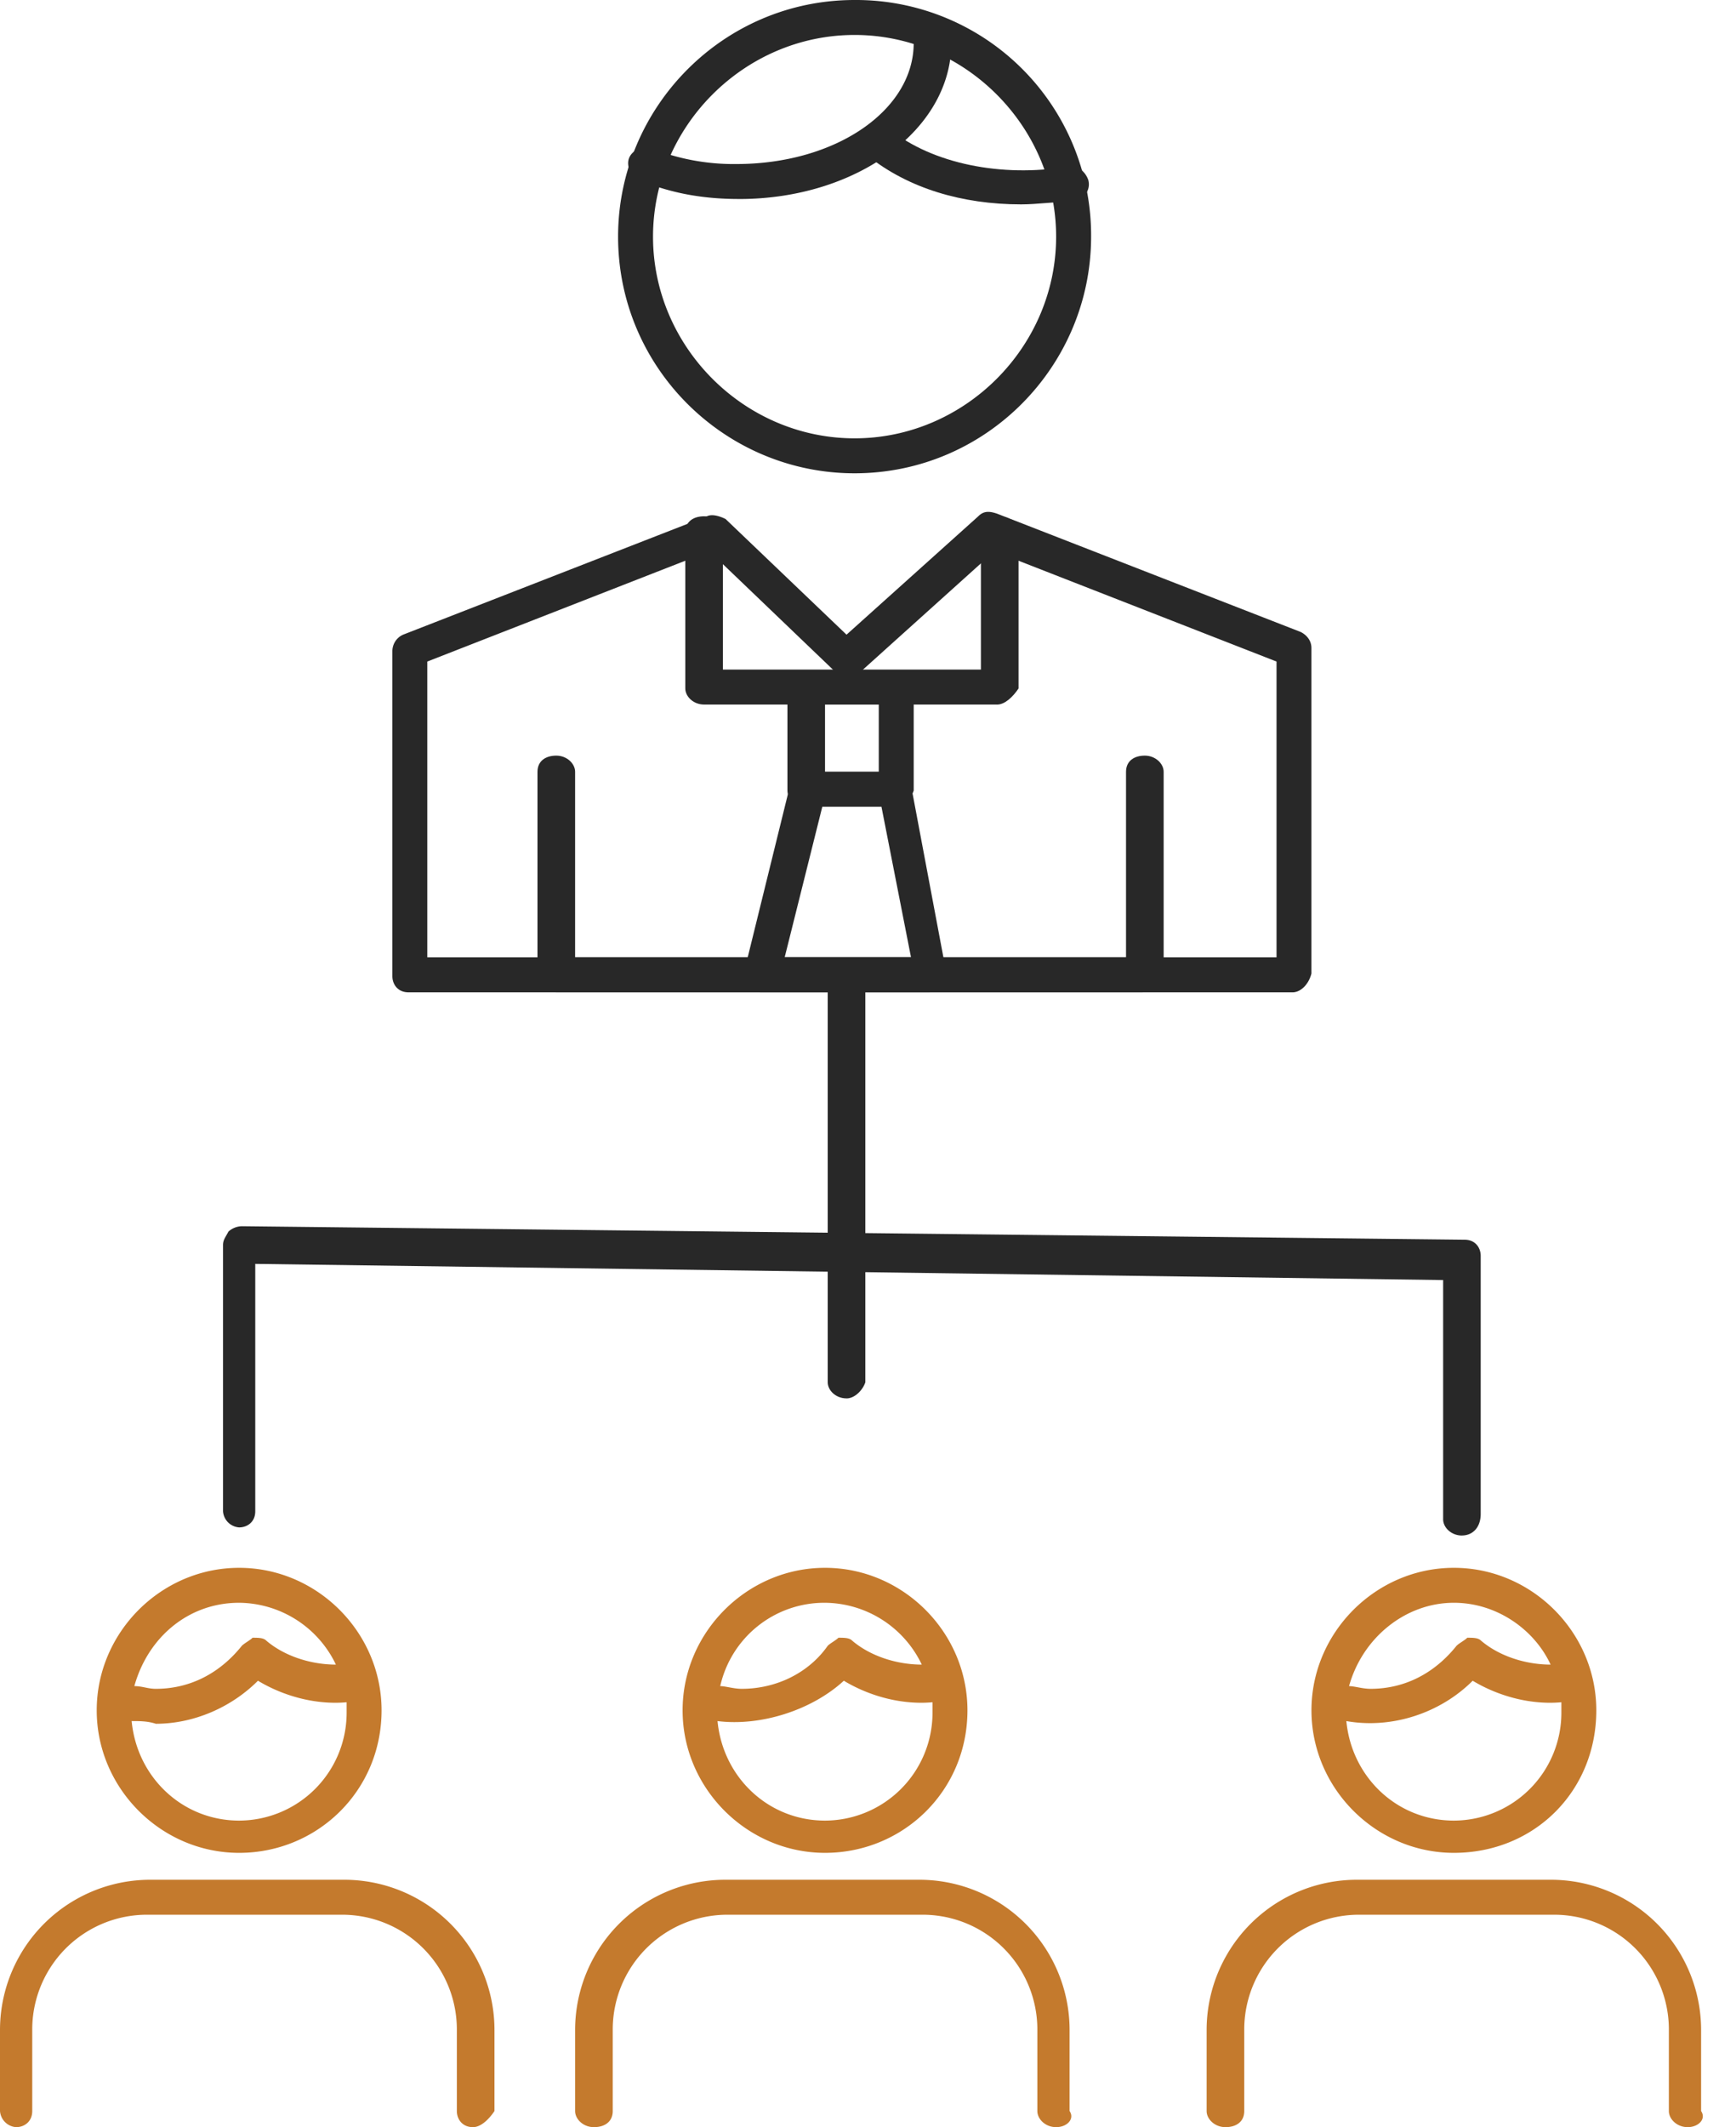
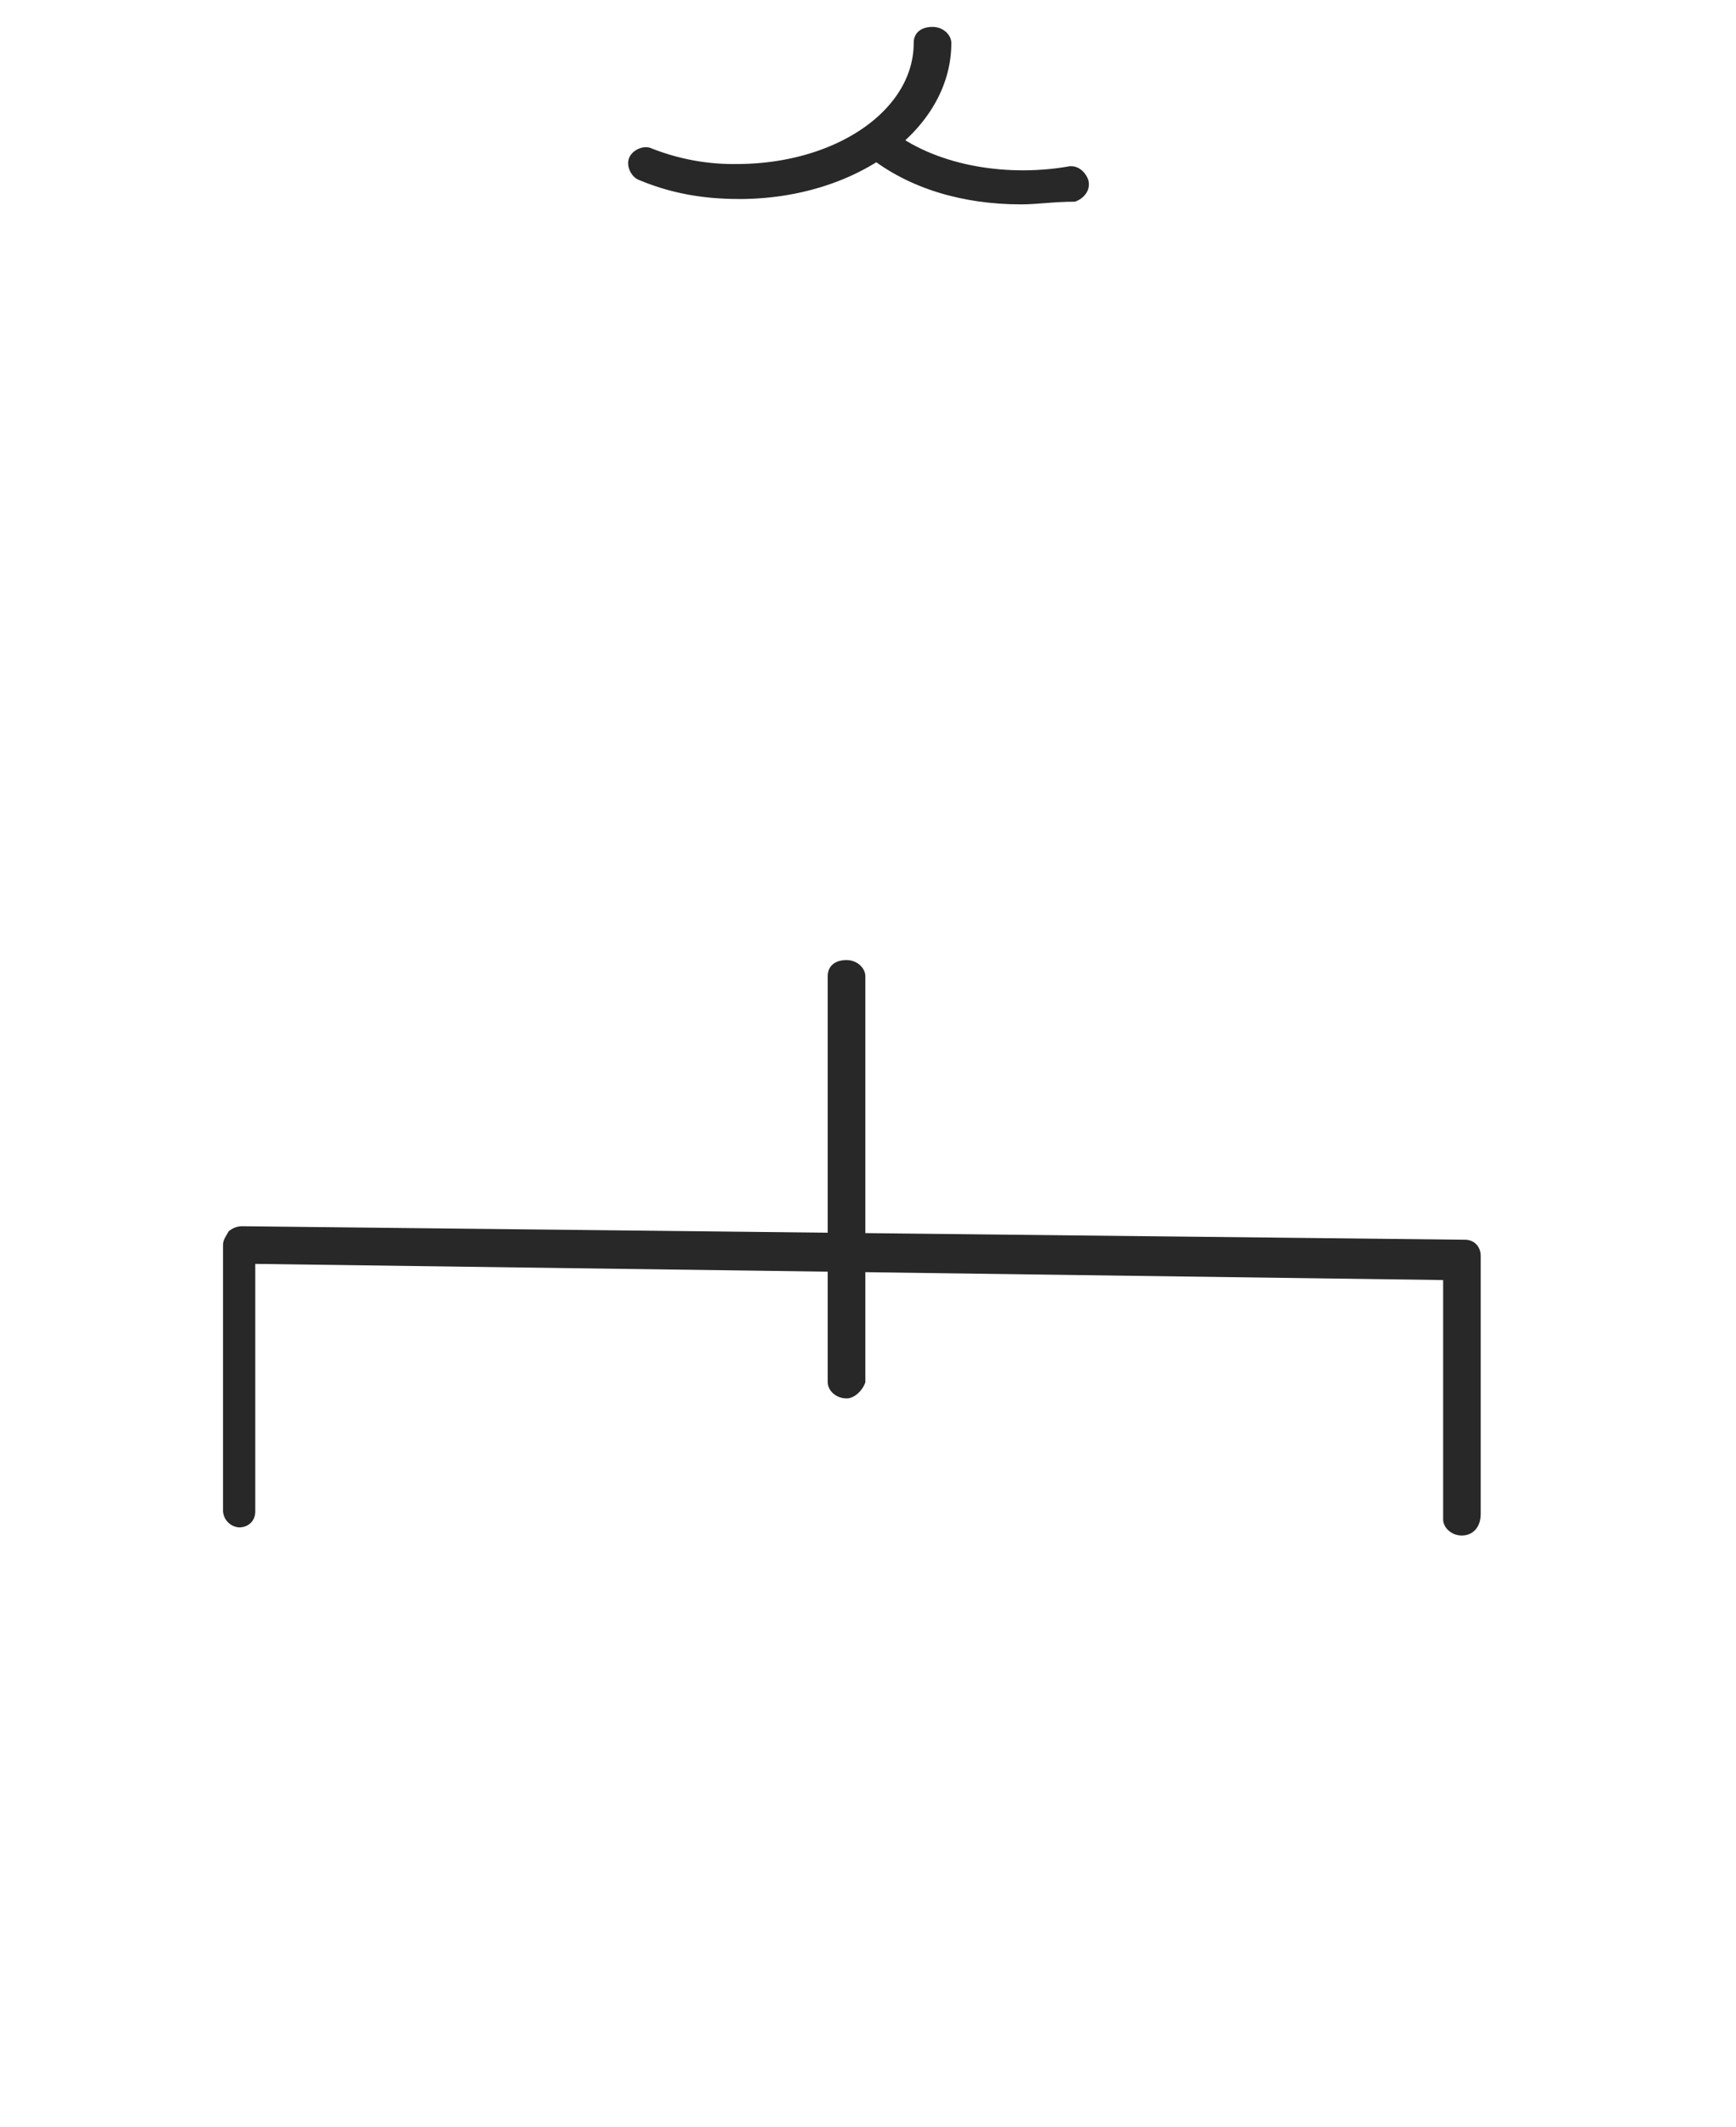
<svg xmlns="http://www.w3.org/2000/svg" width="49" height="60" fill="none">
-   <path d="M36.486 27.99H11.53c-.304 0-.455-.227-.455-.455v-9.178a.51.51 0 01.303-.455l8.572-3.338c.151-.076.379 0 .53.076l3.414 3.262 3.717-3.338c.151-.152.303-.152.53-.076l8.572 3.338c.152.076.303.227.303.455v9.178c-.075.304-.303.531-.53.531zm-24.425-.986h23.97V18.66l-7.965-3.11-3.793 3.414a.569.569 0 01-.683 0l-3.565-3.414-7.964 3.11v8.344z" fill="#282828" />
-   <path d="M32.238 27.99H15.702c-.303 0-.531-.228-.531-.456V21.77c0-.304.228-.456.53-.456.304 0 .532.228.532.456v5.233h15.55V21.77c0-.304.227-.456.53-.456.304 0 .532.228.532.456v5.764c-.076.228-.304.456-.607.456zm-4.096-8.117h-8.268c-.304 0-.531-.227-.531-.455v-4.4c0-.303.227-.455.53-.455.304 0 .532.228.532.456v3.868h7.282V15.02c0-.304.227-.456.53-.456.304 0 .532.228.532.456v4.4c-.152.227-.38.454-.607.454z" fill="#282828" />
-   <path d="M25.26 22.756h-2.504c-.303 0-.53-.228-.53-.456v-2.882c0-.303.227-.455.53-.455h2.503c.304 0 .531.227.531.455V22.3c-.076.228-.303.456-.53.456zm-1.973-.986h1.517v-1.897h-1.517v1.896z" fill="#282828" />
-   <path d="M26.245 27.99h-4.779a.58.58 0 01-.379-.152c-.076-.152-.151-.304-.076-.455l1.29-5.234c.076-.228.228-.38.455-.38h2.503c.228 0 .455.152.455.38l.986 5.234c0 .151 0 .303-.075.379a.417.417 0 01-.38.227zm-4.096-.987h3.565l-.834-4.247h-1.67l-1.062 4.247zm1.972-13.653c-3.64 0-6.675-2.958-6.675-6.675 0-3.64 2.959-6.675 6.675-6.675a6.637 6.637 0 016.676 6.675c0 3.641-2.959 6.675-6.676 6.675zm0-12.364c-3.11 0-5.689 2.58-5.689 5.69 0 3.11 2.58 5.688 5.69 5.688 3.11 0 5.688-2.579 5.688-5.689S27.231.986 24.121.986z" fill="#282828" />
  <path d="M28.824 5.765c-1.669 0-3.186-.455-4.324-1.366-.227-.151-.227-.455-.075-.682.151-.228.455-.228.682-.076 1.214.986 3.186 1.365 5.007 1.062.303-.076.53.152.606.38.076.303-.151.53-.379.606-.607 0-1.062.076-1.517.076z" fill="#282828" />
  <path d="M20.86 5.613c-.986 0-1.897-.151-2.807-.53-.227-.076-.38-.38-.303-.607.076-.228.379-.38.607-.304a6.29 6.29 0 002.427.455c2.806 0 5.006-1.517 5.006-3.413 0-.304.228-.455.531-.455.304 0 .531.227.531.455 0 2.427-2.655 4.4-5.992 4.4z" fill="#282828" />
-   <path d="M47.636 60c-.303 0-.531-.227-.531-.455v-2.276a3.238 3.238 0 00-3.262-3.261h-5.461a3.238 3.238 0 00-3.262 3.261v2.276c0 .303-.227.455-.53.455-.304 0-.532-.227-.532-.455v-2.276a4.24 4.24 0 014.248-4.247h5.461a4.24 4.24 0 014.248 4.247v2.276c.152.228-.076.455-.38.455zM29.81 60c-.303 0-.53-.227-.53-.455v-2.276a3.238 3.238 0 00-3.262-3.261h-5.462a3.238 3.238 0 00-3.261 3.261v2.276c0 .303-.228.455-.531.455-.304 0-.531-.227-.531-.455v-2.276a4.24 4.24 0 014.247-4.247h5.462a4.24 4.24 0 014.248 4.247v2.276c.151.228-.076.455-.38.455zm-16.46 0c-.303 0-.455-.227-.455-.455v-2.276a3.238 3.238 0 00-3.262-3.261H4.172A3.238 3.238 0 00.91 57.269v2.276c0 .303-.227.455-.455.455A.49.49 0 010 59.545v-2.276a4.24 4.24 0 014.248-4.247h5.461a4.24 4.24 0 014.248 4.247v2.276c-.152.228-.38.455-.607.455zm27.687-7.737c-2.2 0-4.02-1.82-4.02-4.02 0-2.2 1.82-4.02 4.02-4.02 2.2 0 4.02 1.82 4.02 4.02 0 2.276-1.745 4.02-4.02 4.02zm-3.035-3.717c.152 1.593 1.442 2.807 3.035 2.807a3.043 3.043 0 003.034-3.034v-.304c-.835.076-1.745-.151-2.503-.607-.91.91-2.276 1.366-3.566 1.138zm.076-.986c.152 0 .38.076.607.076.986 0 1.82-.455 2.427-1.214.076-.075.228-.151.304-.227.152 0 .303 0 .38.076.53.455 1.289.682 1.971.682-.455-.986-1.517-1.744-2.73-1.744-1.366 0-2.58.986-2.959 2.351zm-14.791 4.703c-2.2 0-4.02-1.82-4.02-4.02 0-2.2 1.82-4.02 4.02-4.02 2.2 0 4.02 1.82 4.02 4.02 0 2.276-1.82 4.02-4.02 4.02zm-3.034-3.717c.152 1.593 1.441 2.807 3.034 2.807a3.043 3.043 0 003.034-3.034v-.304c-.834.076-1.745-.151-2.503-.607-.91.835-2.352 1.29-3.565 1.138zm.076-.986c.151 0 .379.076.607.076.986 0 1.896-.455 2.427-1.214.076-.075.227-.151.303-.227.152 0 .304 0 .38.076.53.455 1.289.682 1.972.682a3.055 3.055 0 00-2.731-1.744 3.012 3.012 0 00-2.958 2.351zM6.75 52.263c-2.2 0-4.02-1.82-4.02-4.02 0-2.2 1.82-4.02 4.02-4.02 2.2 0 4.02 1.82 4.02 4.02 0 2.276-1.82 4.02-4.02 4.02zm-3.034-3.717c.152 1.593 1.441 2.807 3.034 2.807a3.043 3.043 0 003.034-3.034v-.304c-.834.076-1.745-.151-2.503-.607-.759.759-1.82 1.214-2.883 1.214-.227-.076-.455-.076-.682-.076zm.076-.986c.227 0 .379.076.606.076.987 0 1.821-.455 2.428-1.214.076-.075.227-.151.303-.227.152 0 .304 0 .38.076.53.455 1.289.682 1.972.682a3.055 3.055 0 00-2.731-1.744c-1.441 0-2.58.986-2.958 2.351z" fill="#C47A2D" />
  <path d="M41.264 43.312c-.303 0-.53-.228-.53-.455v-6.751L7.205 35.65v6.978c0 .304-.227.455-.455.455a.49.49 0 01-.455-.455v-7.51c0-.15.076-.227.152-.378a.58.58 0 01.379-.152l34.513.38c.304 0 .455.227.455.454v7.282c0 .38-.227.607-.53.607z" fill="#282828" />
  <path d="M23.894 39.444c-.304 0-.531-.227-.531-.455V27.535c0-.303.227-.455.53-.455.304 0 .532.228.532.455V38.99c-.076.228-.304.455-.531.455z" fill="#282828" />
</svg>